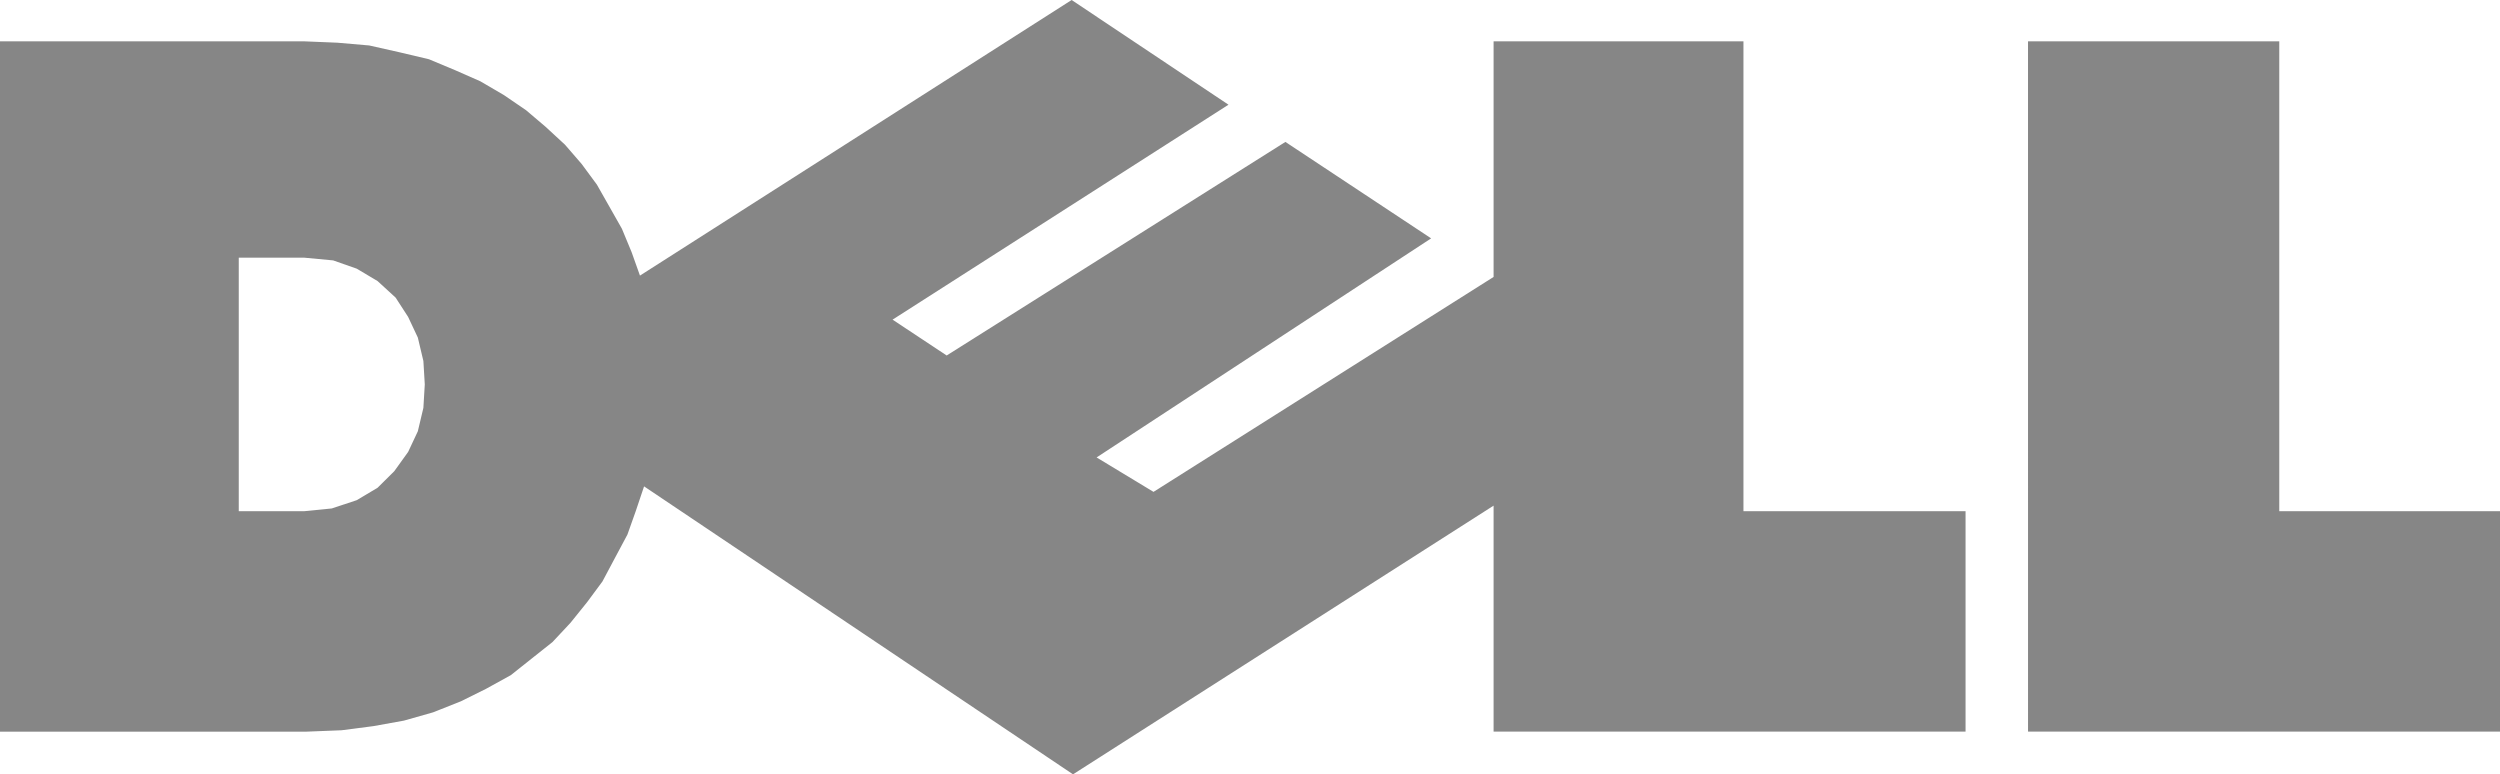
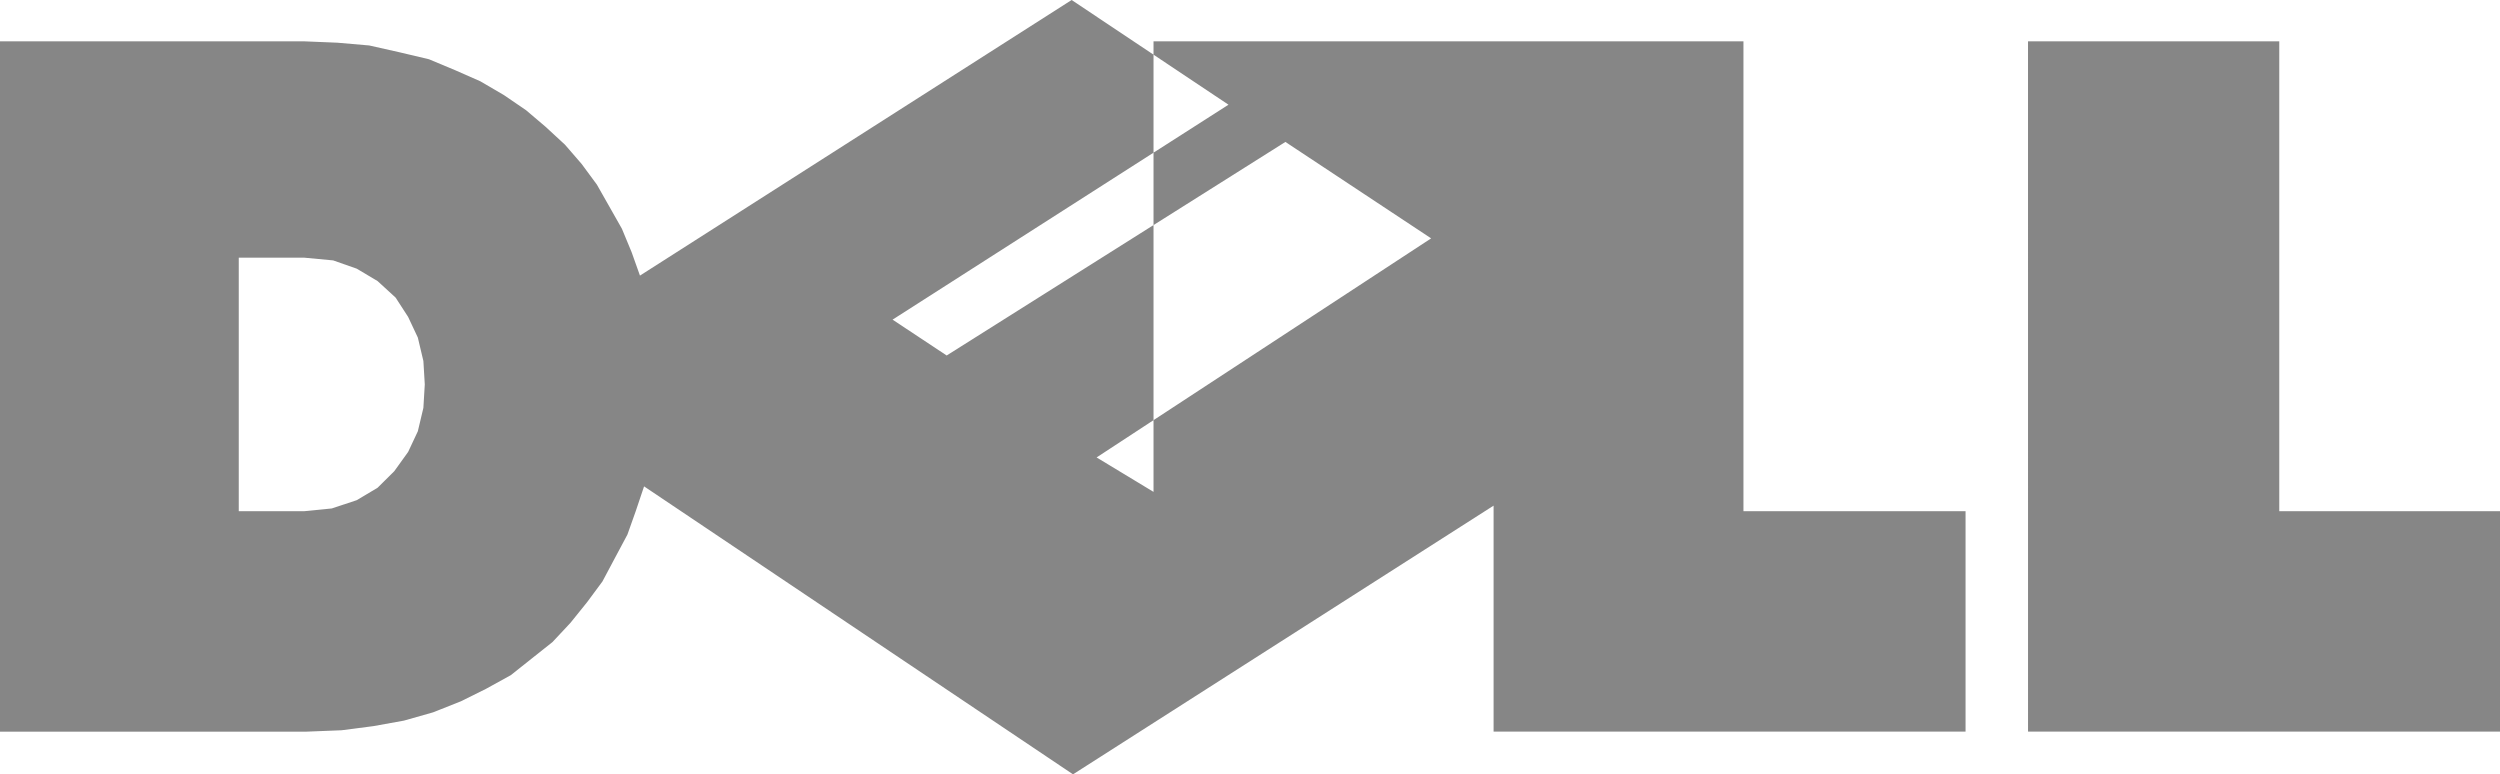
<svg xmlns="http://www.w3.org/2000/svg" width="113" height="35" viewBox="0 0 113 35" fill="none">
-   <path fill-rule="evenodd" clip-rule="evenodd" d="M0 1.868H13.741L15.247 1.93L16.69 2.055L18.071 2.366L19.389 2.678L20.58 3.176L21.71 3.674L22.776 4.297L23.78 4.983L24.659 5.73L25.537 6.54L26.291 7.412L26.98 8.346L27.545 9.342L28.11 10.339L28.549 11.398L28.926 12.457L48.438 0L55.527 4.733L40.344 14.448L42.79 16.068L58.1 6.415L64.687 10.774L49.566 20.676L52.139 22.233L67.51 12.518V1.868H78.804V23.105H88.843V33.069H67.51V22.855L48.5 35L29.112 21.984L28.735 23.105L28.359 24.164L27.794 25.222L27.23 26.282L26.539 27.216L25.786 28.151L24.971 29.022L24.03 29.769L23.089 30.517L21.959 31.14L20.83 31.7L19.575 32.198L18.257 32.572L16.877 32.821L15.434 33.008L13.865 33.07H0V1.868ZM10.792 11.646H13.741L15.059 11.77L16.125 12.144L17.066 12.704L17.882 13.452L18.447 14.324L18.886 15.258L19.137 16.317L19.2 17.376L19.137 18.435L18.886 19.494L18.447 20.428L17.82 21.3L17.066 22.047L16.125 22.608L14.996 22.982L13.741 23.107H10.792V11.646ZM91.666 1.868H103.023V23.105H113V33.069H91.667L91.666 1.868Z" fill="#868686" />
+   <path fill-rule="evenodd" clip-rule="evenodd" d="M0 1.868H13.741L15.247 1.93L16.69 2.055L18.071 2.366L19.389 2.678L20.58 3.176L21.71 3.674L22.776 4.297L23.78 4.983L24.659 5.73L25.537 6.54L26.291 7.412L26.98 8.346L27.545 9.342L28.11 10.339L28.549 11.398L28.926 12.457L48.438 0L55.527 4.733L40.344 14.448L42.79 16.068L58.1 6.415L64.687 10.774L49.566 20.676L52.139 22.233V1.868H78.804V23.105H88.843V33.069H67.51V22.855L48.5 35L29.112 21.984L28.735 23.105L28.359 24.164L27.794 25.222L27.23 26.282L26.539 27.216L25.786 28.151L24.971 29.022L24.03 29.769L23.089 30.517L21.959 31.14L20.83 31.7L19.575 32.198L18.257 32.572L16.877 32.821L15.434 33.008L13.865 33.07H0V1.868ZM10.792 11.646H13.741L15.059 11.77L16.125 12.144L17.066 12.704L17.882 13.452L18.447 14.324L18.886 15.258L19.137 16.317L19.2 17.376L19.137 18.435L18.886 19.494L18.447 20.428L17.82 21.3L17.066 22.047L16.125 22.608L14.996 22.982L13.741 23.107H10.792V11.646ZM91.666 1.868H103.023V23.105H113V33.069H91.667L91.666 1.868Z" fill="#868686" />
</svg>